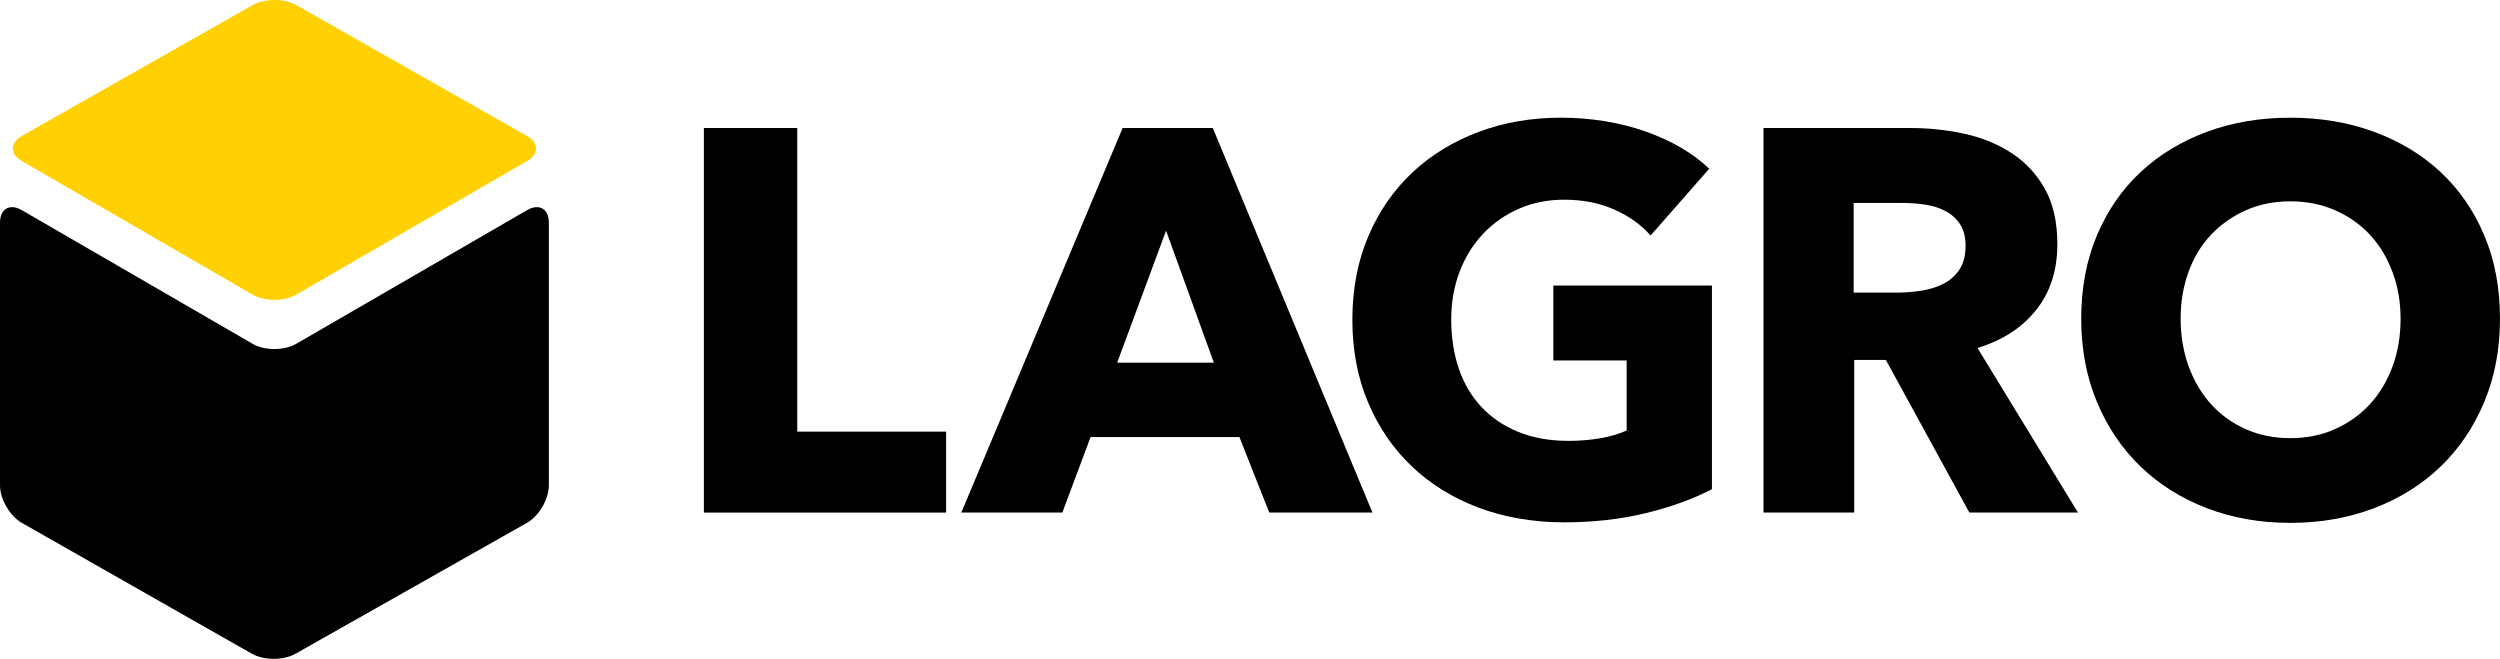
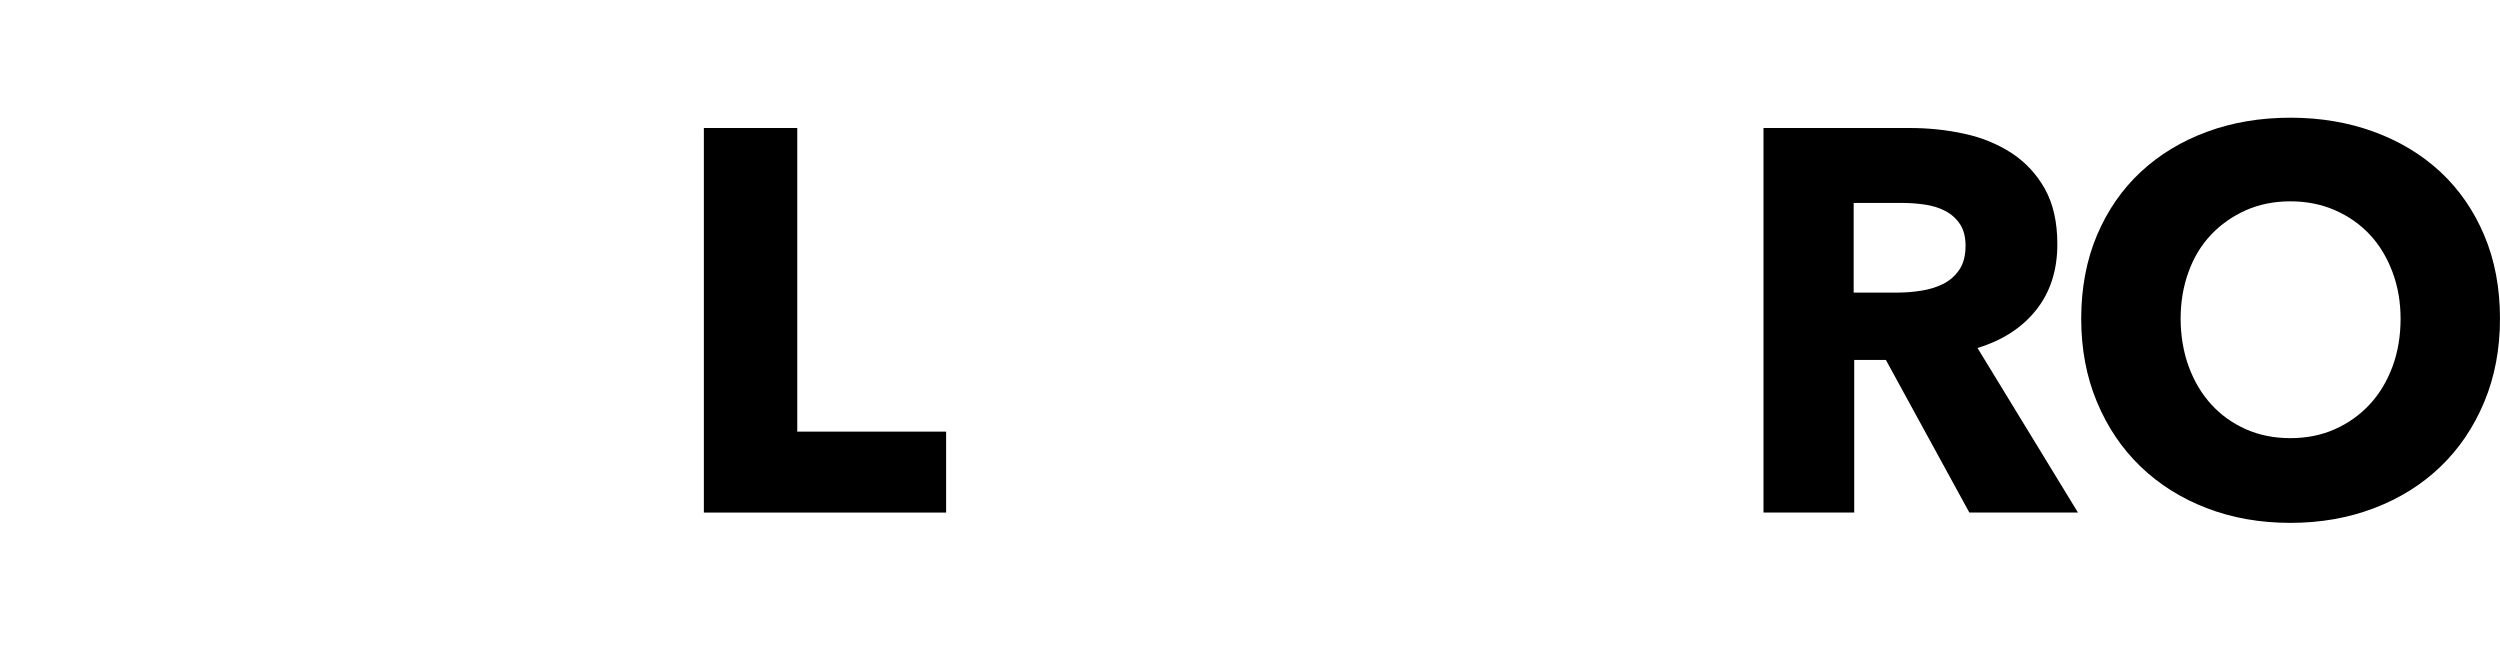
<svg xmlns="http://www.w3.org/2000/svg" id="Ebene_2" data-name="Ebene 2" viewBox="0 0 1984.27 522.92">
  <defs>
    <style>
      .cls-1 {
        clip-path: url(#clippath);
      }

      .cls-2 {
        fill: none;
      }

      .cls-2, .cls-3, .cls-4 {
        stroke-width: 0px;
      }

      .cls-4 {
        fill: #ffd002;
      }
    </style>
    <clipPath id="clippath">
      <rect class="cls-2" width="1984.27" height="522.92" />
    </clipPath>
  </defs>
  <g id="Ebene_1-2" data-name="Ebene 1">
    <g>
      <g class="cls-1">
-         <path class="cls-3" d="m0,385.2c0,10.98,7.81,24.4,17.35,29.82l182.48,103.81c9.54,5.43,25.16,5.45,34.72.05l183.72-103.9c9.56-5.4,17.37-18.81,17.37-29.78v-208.47c0-10.98-7.77-15.46-17.27-9.96l-183.28,106.14c-9.5,5.5-25.04,5.5-34.54,0L17.27,166.77c-9.5-5.5-17.27-1.02-17.27,9.96v208.47h0Z" />
-         <path class="cls-4" d="m17.36,107.91c-9.55,5.41-9.59,14.35-.09,19.85l183.28,106.14c9.5,5.5,25.04,5.5,34.54,0l183.28-106.14c9.5-5.5,9.46-14.43-.09-19.85L235.17,4.06c-9.55-5.41-25.17-5.41-34.72,0L17.36,107.91h0Z" />
-       </g>
+         </g>
      <polygon class="cls-3" points="558.66 406.83 558.66 101.6 632.8 101.6 632.8 342.58 750.94 342.58 750.94 406.83 558.66 406.83 558.66 406.83" />
-       <path class="cls-3" d="m925.53,183.07l-38.81,104.77h76.72l-37.92-104.77h0Zm81.89,223.75l-23.7-59.93h-118.11l-22.43,59.93h-80.17l128.03-305.22h71.56l126.72,305.22h-81.91Z" />
-       <path class="cls-3" d="m1306.4,407.25c-19.97,4.89-41.75,7.34-65.32,7.34s-46.91-3.9-67.46-11.64c-20.57-7.77-38.23-18.68-53.03-32.78-14.81-14.07-26.37-30.96-34.7-50.66-8.34-19.68-12.51-41.6-12.51-65.75s4.23-46.55,12.72-66.38c8.46-19.83,20.18-36.71,35.12-50.66,14.94-13.94,32.48-24.63,52.61-32.12,20.1-7.47,41.81-11.19,65.09-11.19s46.57,3.66,67.27,10.98c20.67,7.32,37.5,17.18,50.42,29.54l-46.55,53.03c-7.19-8.34-16.67-15.17-28.46-20.48-11.79-5.31-25.14-7.98-40.08-7.98-12.95,0-24.86,2.37-35.78,7.11-10.94,4.74-20.42,11.36-28.46,19.83-8.06,8.49-14.3,18.54-18.75,30.17-4.47,11.66-6.69,24.38-6.69,38.15s2.01,27.02,6.03,38.81c4.02,11.79,9.99,21.92,17.9,30.39,7.89,8.49,17.67,15.09,29.31,19.85,11.64,4.74,24.93,7.11,39.89,7.11,8.61,0,16.8-.66,24.57-1.95,7.77-1.29,14.94-3.36,21.54-6.24v-55.63h-58.19v-59.48h125.88v161.67c-14.94,7.76-32.4,14.09-52.37,18.96h0Z" />
      <path class="cls-3" d="m1560.08,195.16c0-7.19-1.52-13.01-4.55-17.46-3.03-4.46-6.94-7.91-11.7-10.35-4.76-2.45-10.12-4.11-16.02-4.97-5.93-.85-11.64-1.29-17.12-1.29h-39.42v71.14h35.08c6.07,0,12.27-.51,18.64-1.52,6.35-.99,12.12-2.79,17.33-5.37,5.18-2.58,9.46-6.33,12.78-11.22,3.32-4.89,4.97-11.22,4.97-18.96h0Zm3.02,211.67l-66.27-121.15h-25.12v121.15h-72.01V101.6h116.4c14.67,0,28.95,1.5,42.89,4.53,13.95,3,26.45,8.13,37.52,15.3,11.05,7.19,19.89,16.67,26.51,28.44,6.6,11.81,9.91,26.45,9.91,43.99,0,20.67-5.61,38.07-16.8,52.16-11.22,14.07-26.73,24.14-46.57,30.17l79.75,130.63h-86.2Z" />
      <path class="cls-3" d="m1905.36,252.92c0-13.23-2.14-25.58-6.45-37.07-4.32-11.49-10.28-21.35-17.9-29.54-7.62-8.19-16.8-14.66-27.59-19.4-10.77-4.74-22.62-7.11-35.55-7.11s-24.73,2.37-35.36,7.11c-10.64,4.74-19.83,11.22-27.59,19.4-7.77,8.19-13.73,18.05-17.88,29.54-4.17,11.49-6.26,23.85-6.26,37.07s2.16,26.51,6.47,38.15c4.32,11.64,10.27,21.63,17.88,29.96,7.62,8.34,16.74,14.88,27.38,19.62,10.62,4.74,22.41,7.11,35.36,7.11s24.71-2.37,35.34-7.11c10.64-4.74,19.83-11.28,27.59-19.62,7.76-8.34,13.79-18.32,18.11-29.96,4.32-11.64,6.45-24.36,6.45-38.15h0Zm78.9,0c0,24.14-4.17,46.19-12.51,66.17-8.34,19.98-19.91,37.07-34.7,51.29-14.81,14.24-32.42,25.22-52.82,32.99-20.4,7.77-42.53,11.64-66.38,11.64s-45.92-3.87-66.19-11.64c-20.25-7.77-37.79-18.75-52.58-32.99-14.81-14.22-26.37-31.32-34.7-51.29-8.34-19.98-12.51-42.02-12.51-66.17s4.17-46.49,12.51-66.19c8.33-19.68,19.89-36.42,34.7-50.21,14.79-13.8,32.33-24.42,52.58-31.91,20.27-7.47,42.32-11.19,66.19-11.19s45.98,3.72,66.38,11.19c20.4,7.49,38,18.11,52.82,31.91,14.79,13.8,26.37,30.53,34.7,50.21,8.34,19.7,12.51,41.75,12.51,66.19h0Z" />
    </g>
  </g>
</svg>